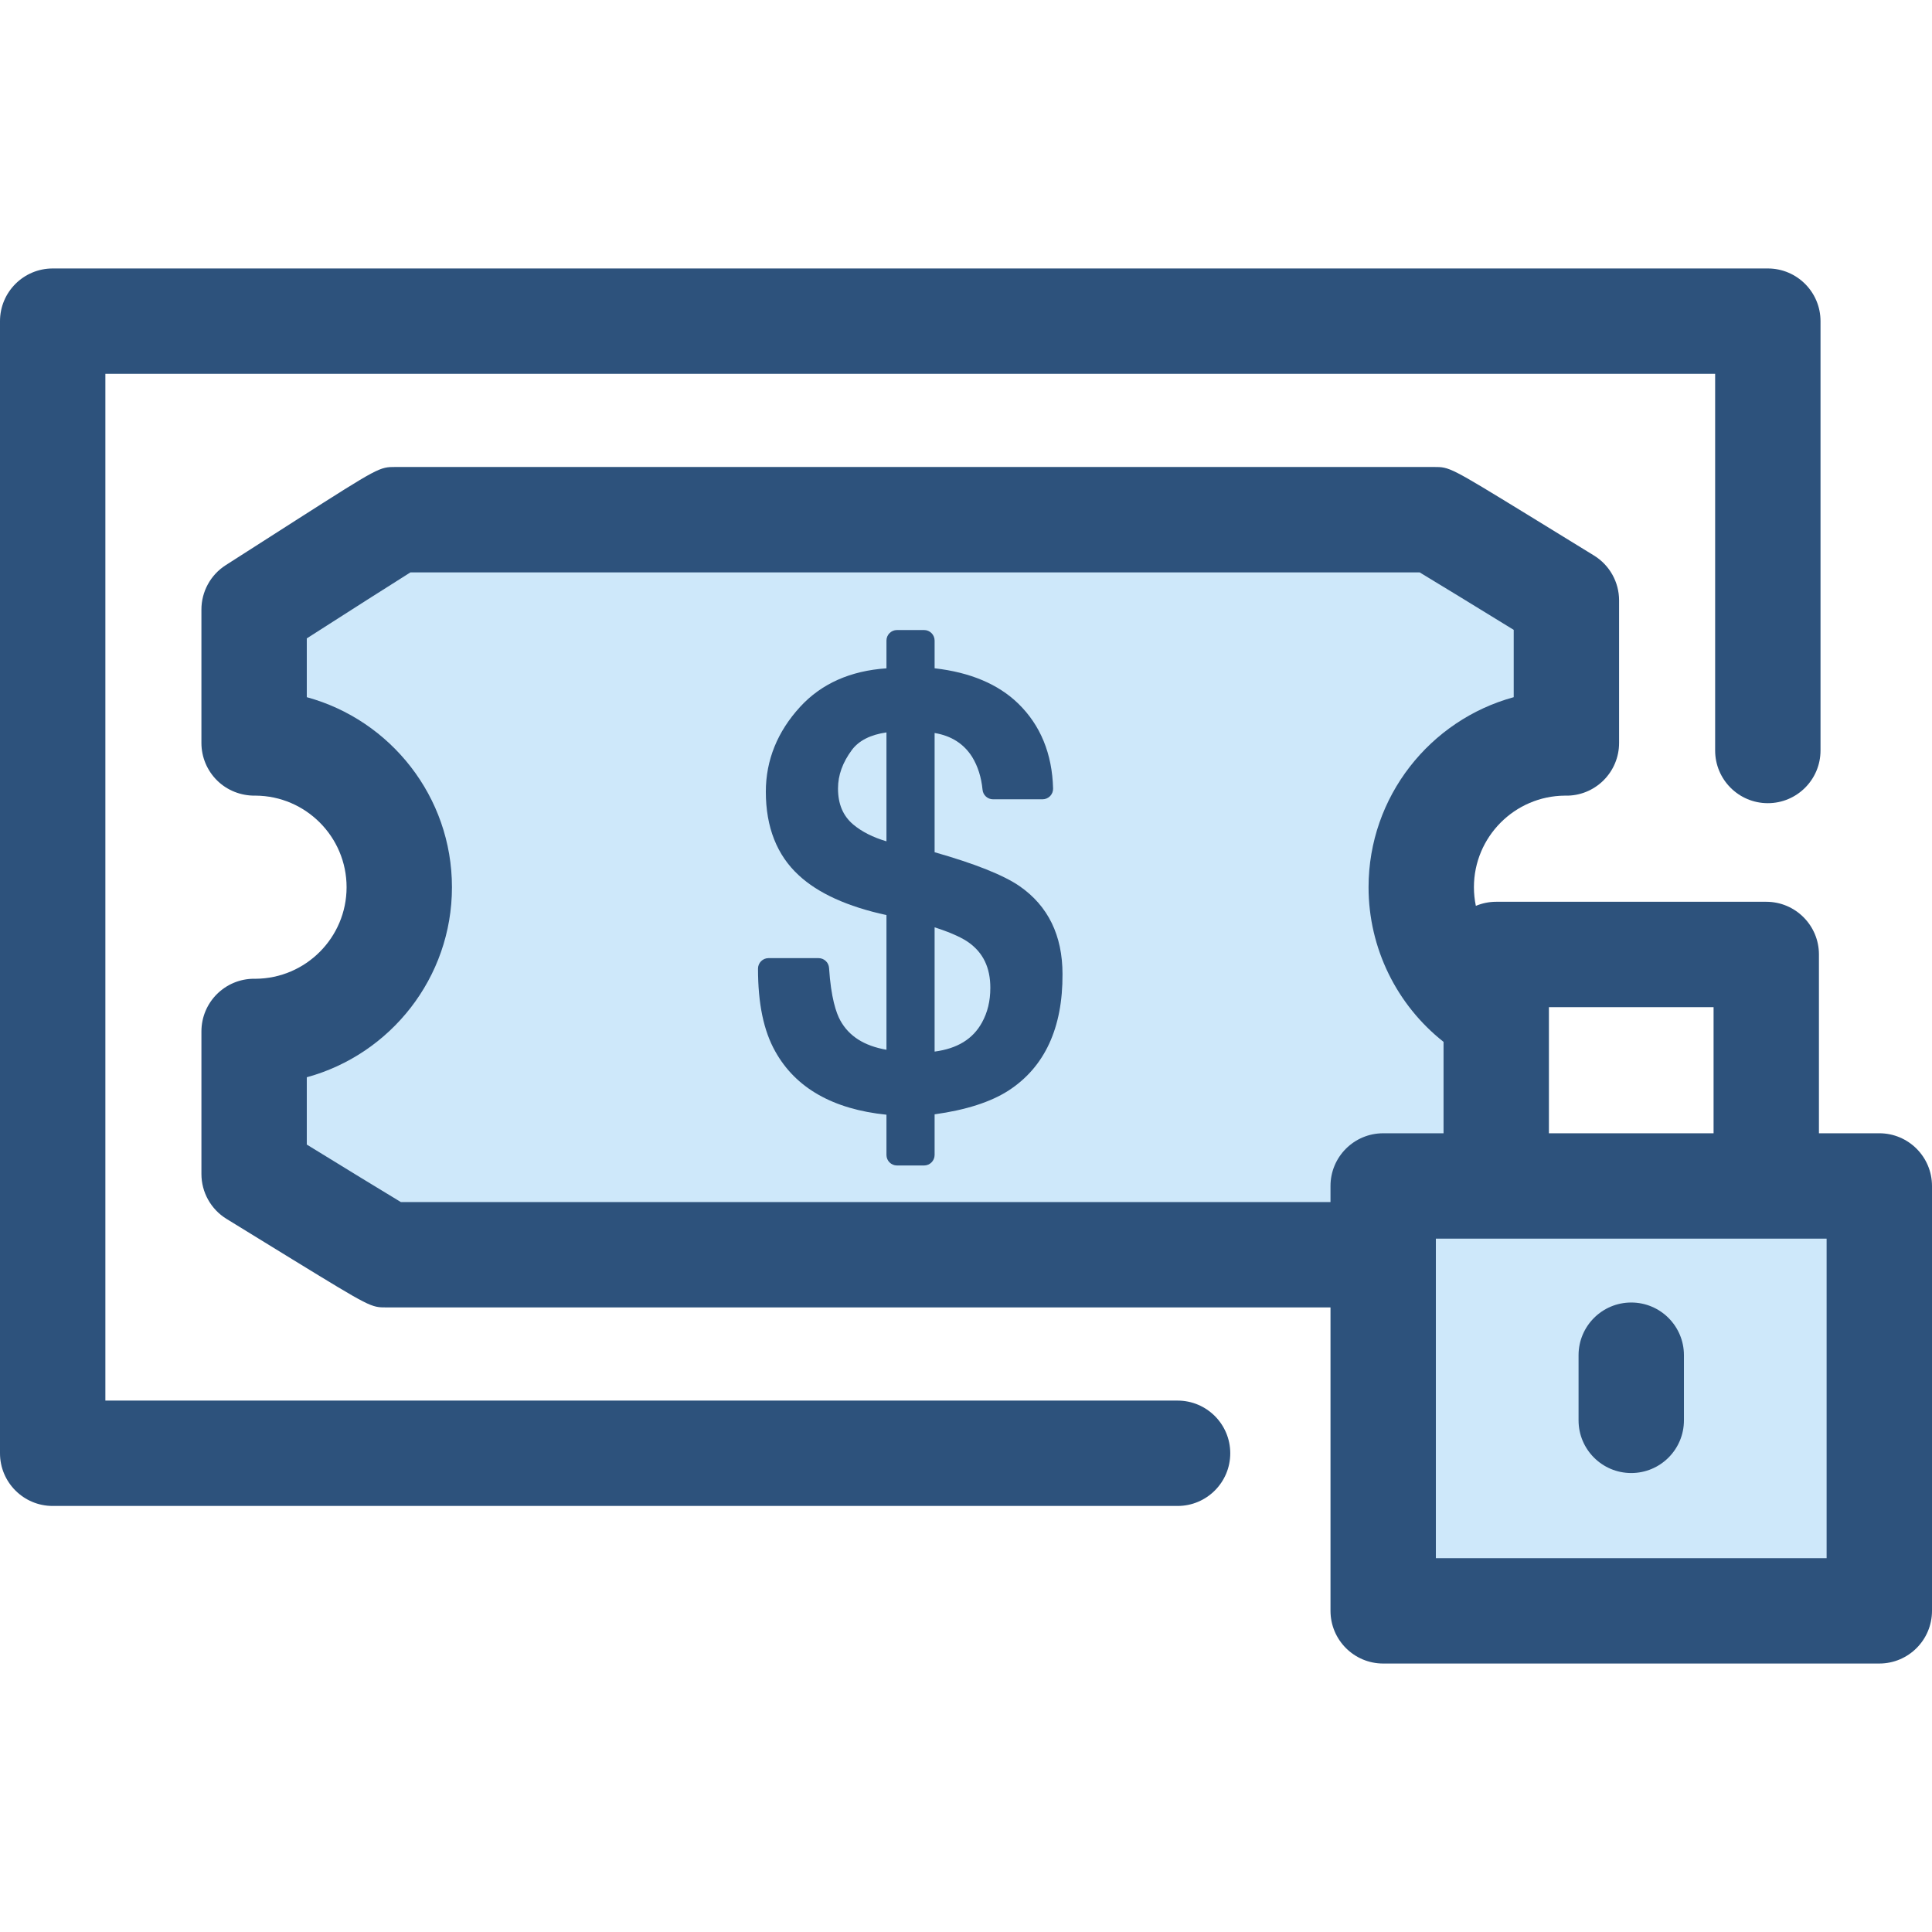
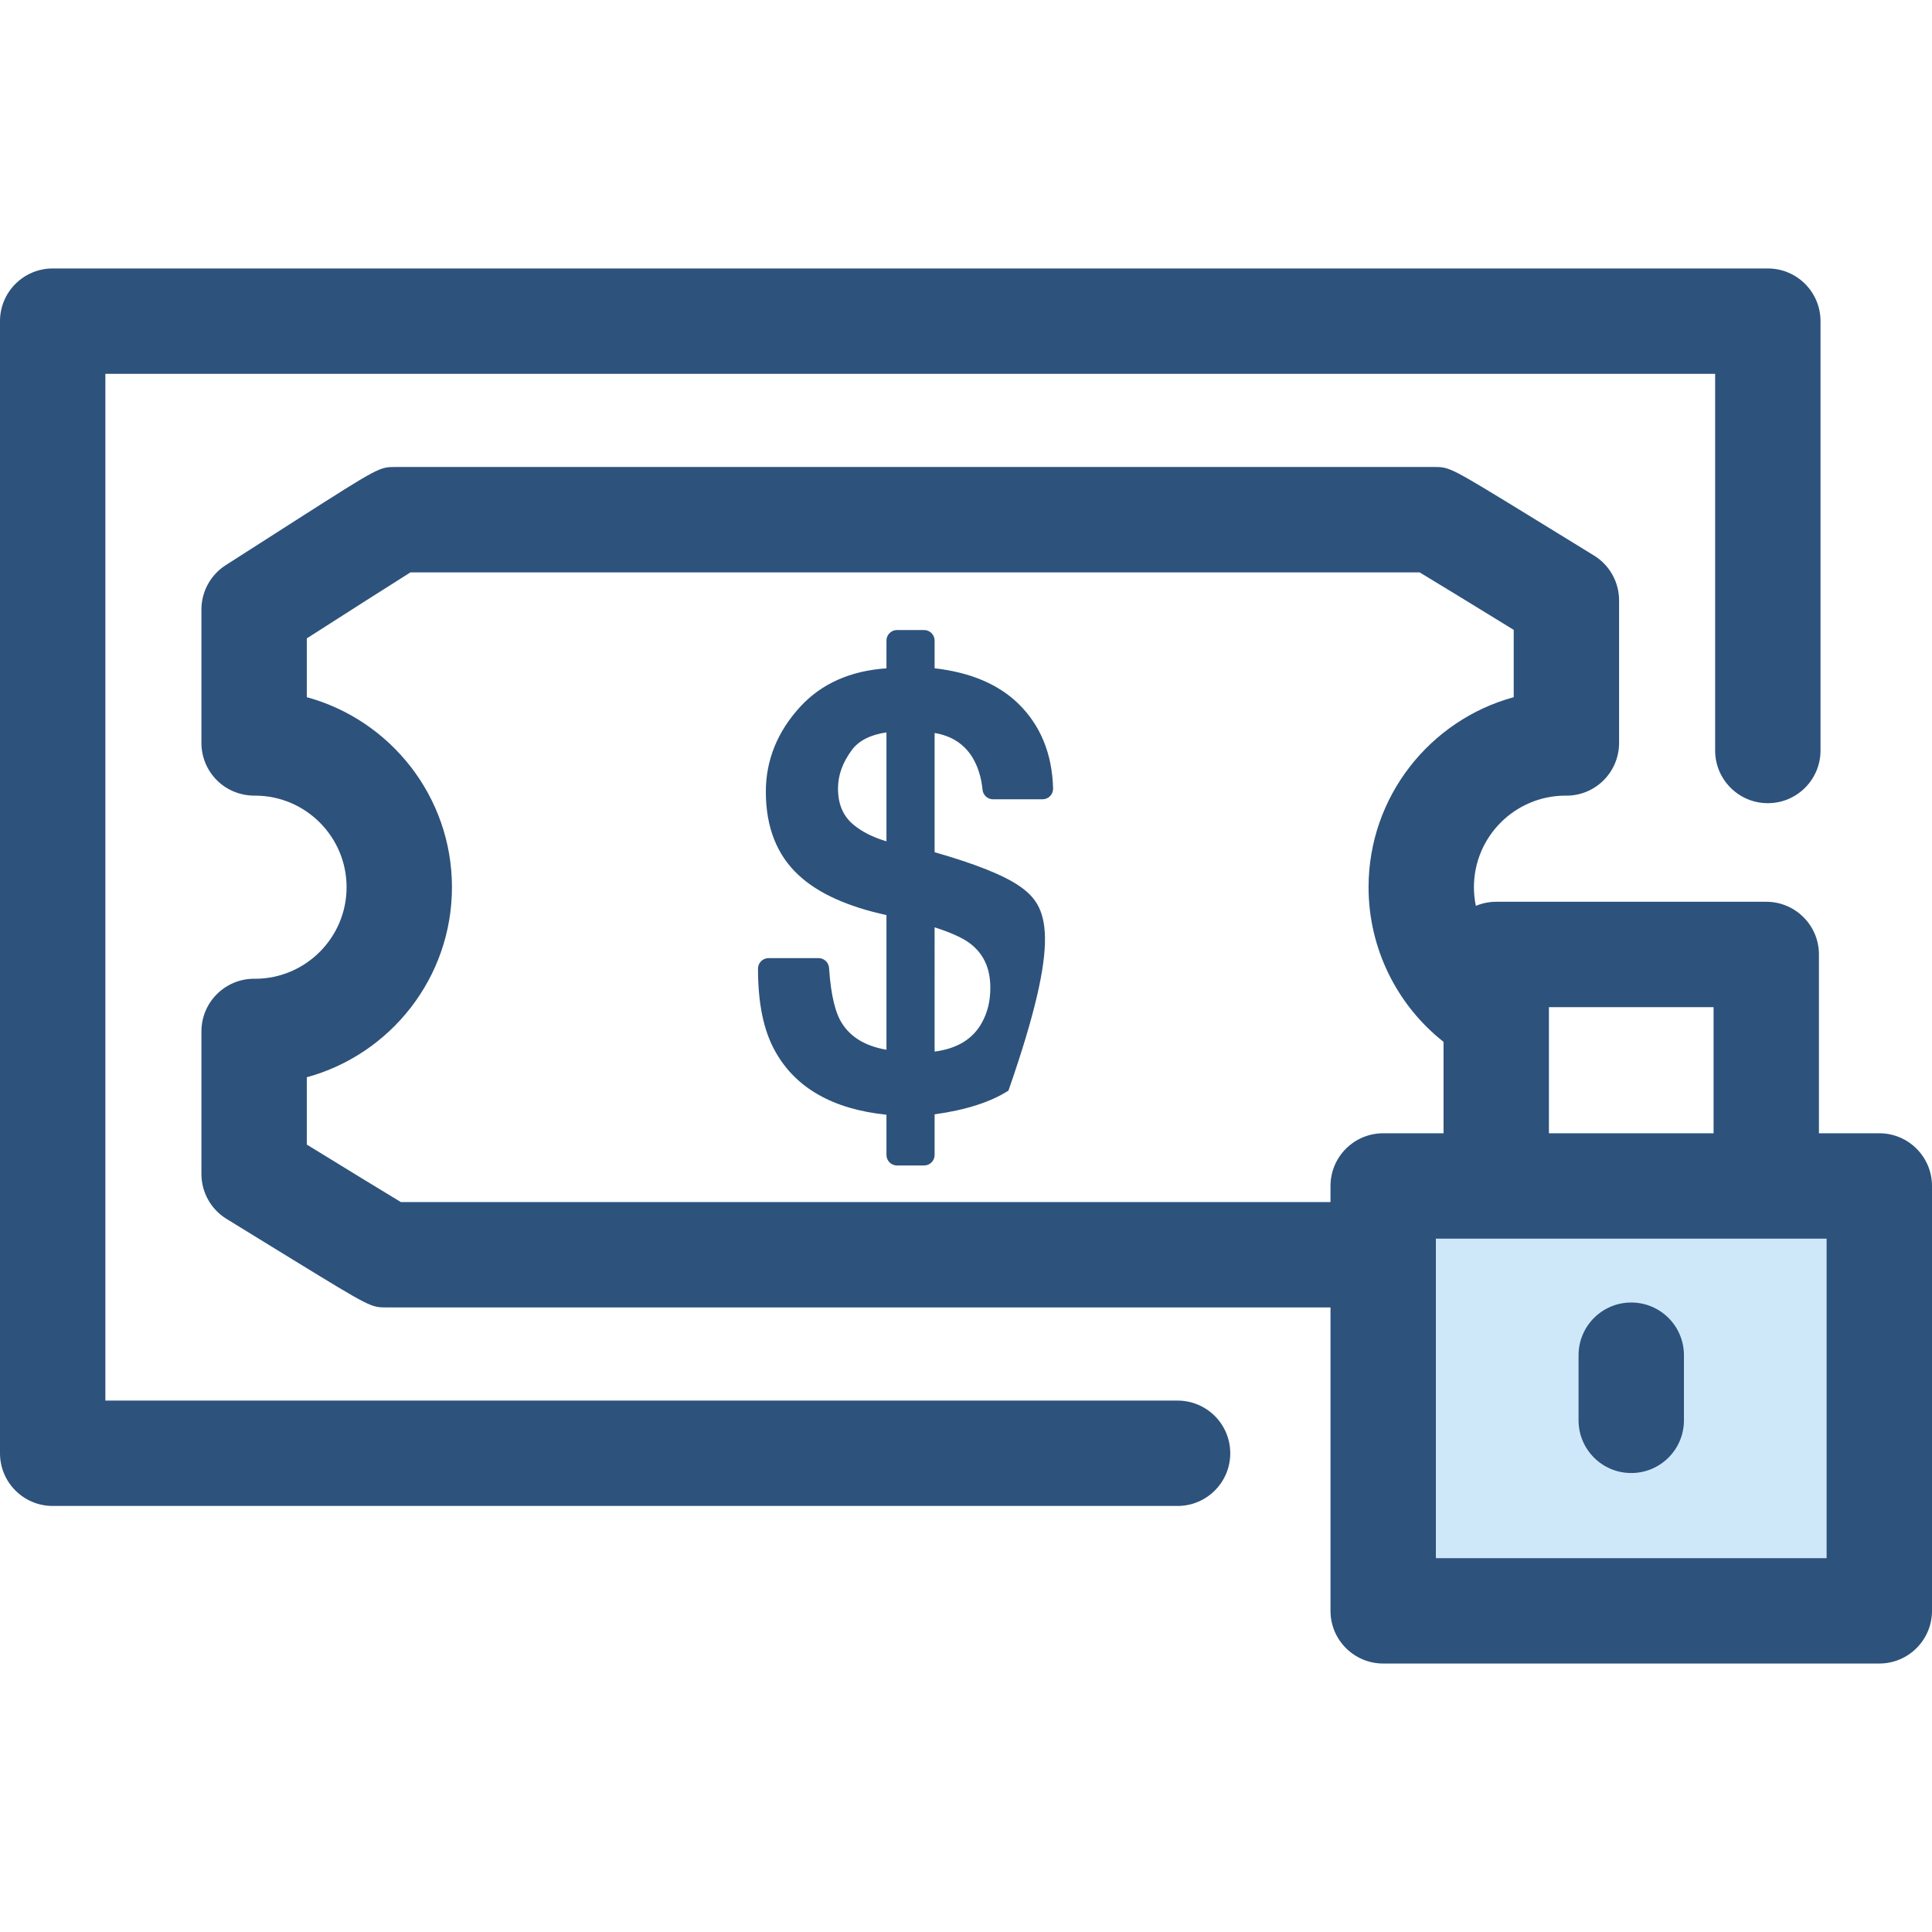
<svg xmlns="http://www.w3.org/2000/svg" version="1.1" id="Layer_1" viewBox="0 0 512.003 512.003" xml:space="preserve">
-   <path style="fill:#CEE8FA;" d="M366.561,314.291h29.958v-45.633c-11.842-6.495-19.872-19.077-19.872-33.537  c0-21.114,17.115-38.23,38.23-38.23c0.08,0,0.159,0.006,0.239,0.006v-37.782c0,0-34.722-21.396-35.127-21.396H104.869  c-0.406,0-37.527,23.823-37.527,23.823v35.355c0.08,0,0.159-0.006,0.239-0.006c21.113,0,38.23,17.115,38.23,38.23  c0,21.113-17.115,38.228-38.23,38.228c-0.08,0-0.159-0.004-0.239-0.006v37.78c0,0,34.722,21.396,35.129,21.396h264.091v-18.23  H366.561z" />
-   <path style="fill:#2D527C;" d="M270.206,234.847c-4.213-2.914-11.783-5.938-22.523-8.996v-31.598  c4.409,0.727,7.752,2.86,9.948,6.347c1.508,2.455,2.435,5.381,2.756,8.697c0.138,1.431,1.342,2.524,2.78,2.524h13.121  c0.754,0,1.474-0.304,2.001-0.843c0.525-0.539,0.811-1.268,0.792-2.02c-0.239-9.204-3.345-16.775-9.232-22.501  c-5.288-5.142-12.737-8.283-22.166-9.354v-7.344c0-1.541-1.251-2.793-2.793-2.793h-7.175c-1.541,0-2.793,1.251-2.793,2.793v7.356  c-9.553,0.649-17.229,4.065-22.846,10.172c-6.053,6.59-9.122,14.171-9.122,22.534c0,9.366,2.935,16.812,8.707,22.118  c5.126,4.781,12.945,8.332,23.262,10.568v35.694c-5.924-1.039-9.947-3.604-12.245-7.788c-1.075-1.963-2.46-5.966-2.967-13.884  c-0.094-1.47-1.314-2.614-2.787-2.614h-13.251c-1.541,0-2.793,1.251-2.793,2.793c0,9.294,1.498,16.472,4.573,21.93  c5.395,9.691,15.3,15.328,29.468,16.775v10.662c0,1.541,1.251,2.793,2.793,2.793h7.175c1.541,0,2.793-1.251,2.793-2.793v-10.765  c8.287-1.146,14.86-3.257,19.573-6.29c9.583-6.206,14.401-16.602,14.322-30.878C281.577,247.909,277.751,240.073,270.206,234.847z   M247.682,245.75c4.989,1.602,7.621,3.015,8.989,3.985c3.887,2.755,5.778,6.698,5.778,12.054c0,3.491-0.726,6.5-2.224,9.207  c-2.399,4.361-6.516,6.891-12.543,7.688V245.75z M222.082,208.956c0-3.523,1.208-6.871,3.682-10.216  c1.856-2.478,4.929-4.035,9.158-4.643v28.862c-3.583-1.053-6.484-2.522-8.798-4.443  C223.404,216.209,222.082,213.082,222.082,208.956z" />
+   <path style="fill:#2D527C;" d="M270.206,234.847c-4.213-2.914-11.783-5.938-22.523-8.996v-31.598  c4.409,0.727,7.752,2.86,9.948,6.347c1.508,2.455,2.435,5.381,2.756,8.697c0.138,1.431,1.342,2.524,2.78,2.524h13.121  c0.754,0,1.474-0.304,2.001-0.843c0.525-0.539,0.811-1.268,0.792-2.02c-0.239-9.204-3.345-16.775-9.232-22.501  c-5.288-5.142-12.737-8.283-22.166-9.354v-7.344c0-1.541-1.251-2.793-2.793-2.793h-7.175c-1.541,0-2.793,1.251-2.793,2.793v7.356  c-9.553,0.649-17.229,4.065-22.846,10.172c-6.053,6.59-9.122,14.171-9.122,22.534c0,9.366,2.935,16.812,8.707,22.118  c5.126,4.781,12.945,8.332,23.262,10.568v35.694c-5.924-1.039-9.947-3.604-12.245-7.788c-1.075-1.963-2.46-5.966-2.967-13.884  c-0.094-1.47-1.314-2.614-2.787-2.614h-13.251c-1.541,0-2.793,1.251-2.793,2.793c0,9.294,1.498,16.472,4.573,21.93  c5.395,9.691,15.3,15.328,29.468,16.775v10.662c0,1.541,1.251,2.793,2.793,2.793h7.175c1.541,0,2.793-1.251,2.793-2.793v-10.765  c8.287-1.146,14.86-3.257,19.573-6.29C281.577,247.909,277.751,240.073,270.206,234.847z   M247.682,245.75c4.989,1.602,7.621,3.015,8.989,3.985c3.887,2.755,5.778,6.698,5.778,12.054c0,3.491-0.726,6.5-2.224,9.207  c-2.399,4.361-6.516,6.891-12.543,7.688V245.75z M222.082,208.956c0-3.523,1.208-6.871,3.682-10.216  c1.856-2.478,4.929-4.035,9.158-4.643v28.862c-3.583-1.053-6.484-2.522-8.798-4.443  C223.404,216.209,222.082,213.082,222.082,208.956z" />
  <rect x="366.562" y="314.287" style="fill:#CEE8FA;" width="131.473" height="112.595" />
  <g>
    <path style="fill:#2D527C;" d="M312.071,399.096H13.963C6.251,399.096,0,392.844,0,385.134V85.111   c0-7.71,6.251-13.963,13.963-13.963h454.532c7.712,0,13.963,6.252,13.963,13.963v113.778c0,7.71-6.251,13.963-13.963,13.963   c-7.712,0-13.963-6.252-13.963-13.963V99.074H27.925v272.098h284.146c7.712,0,13.963,6.253,13.963,13.963   C326.034,392.844,319.783,399.096,312.071,399.096z" />
    <path style="fill:#2D527C;" d="M498.037,300.329h-15.996v-47.384c0-7.71-6.251-13.963-13.963-13.963h-71.561   c-1.914,0-3.738,0.387-5.398,1.084c-0.335-1.608-0.511-3.264-0.511-4.946c0-13.323,10.793-24.174,24.095-24.267   c0.064,0.003,0.126,0.004,0.169,0.004c3.764,0.074,7.358-1.377,10.029-4.002c2.671-2.625,4.176-6.212,4.176-9.958v-37.782   c0-4.846-2.512-9.344-6.638-11.888c0,0-8.696-5.359-17.442-10.718c-20.82-12.755-20.82-12.755-25.011-12.755H104.869   c-4.331,0-4.331,0-26.429,14.105c-9.345,5.963-18.64,11.93-18.64,11.93c-4.002,2.568-6.421,6.997-6.421,11.751v35.355   c0,3.746,1.505,7.335,4.176,9.96c2.671,2.625,6.287,4.034,10.031,4l0.144-0.004c13.312,0.081,24.119,10.936,24.119,24.267   c0,13.334-10.811,24.19-24.128,24.267c-0.134-0.003-0.279-0.006-0.378-0.006c-7.712,0-13.963,6.252-13.963,13.963v37.78   c0,4.846,2.512,9.344,6.638,11.888c0,0,8.696,5.359,17.442,10.718c20.82,12.755,20.82,12.755,25.01,12.755h250.129v80.408   c0,7.71,6.251,13.963,13.963,13.963H498.04c7.712,0,13.963-6.253,13.963-13.963V314.29   C512,306.581,505.749,300.329,498.037,300.329z M410.482,266.909h43.636v33.421h-43.636v-31.67V266.909z M106.232,318.56   c-4.772-2.872-14.757-8.981-24.928-15.235v-17.84c22.142-6.042,38.469-26.331,38.469-50.362s-16.327-44.32-38.469-50.362v-15.582   c11.208-7.18,22.308-14.257,27.469-17.492h267.452c4.774,2.872,14.759,8.982,24.929,15.235v17.84   c-22.142,6.042-38.469,26.331-38.469,50.362c0,16.132,7.445,31.177,19.872,40.983v24.225h-15.996   c-7.712,0-13.963,6.252-13.963,13.963v4.268H106.232V318.56z M484.075,412.931H380.522v-80.408v-4.268h15.996h87.557V412.931z" />
    <path style="fill:#2D527C;" d="M432.3,390.371c-7.712,0-13.963-6.253-13.963-13.963v-17.263c0-7.71,6.251-13.963,13.963-13.963   c7.712,0,13.963,6.252,13.963,13.963v17.263C446.262,384.119,440.011,390.371,432.3,390.371z" />
  </g>
</svg>